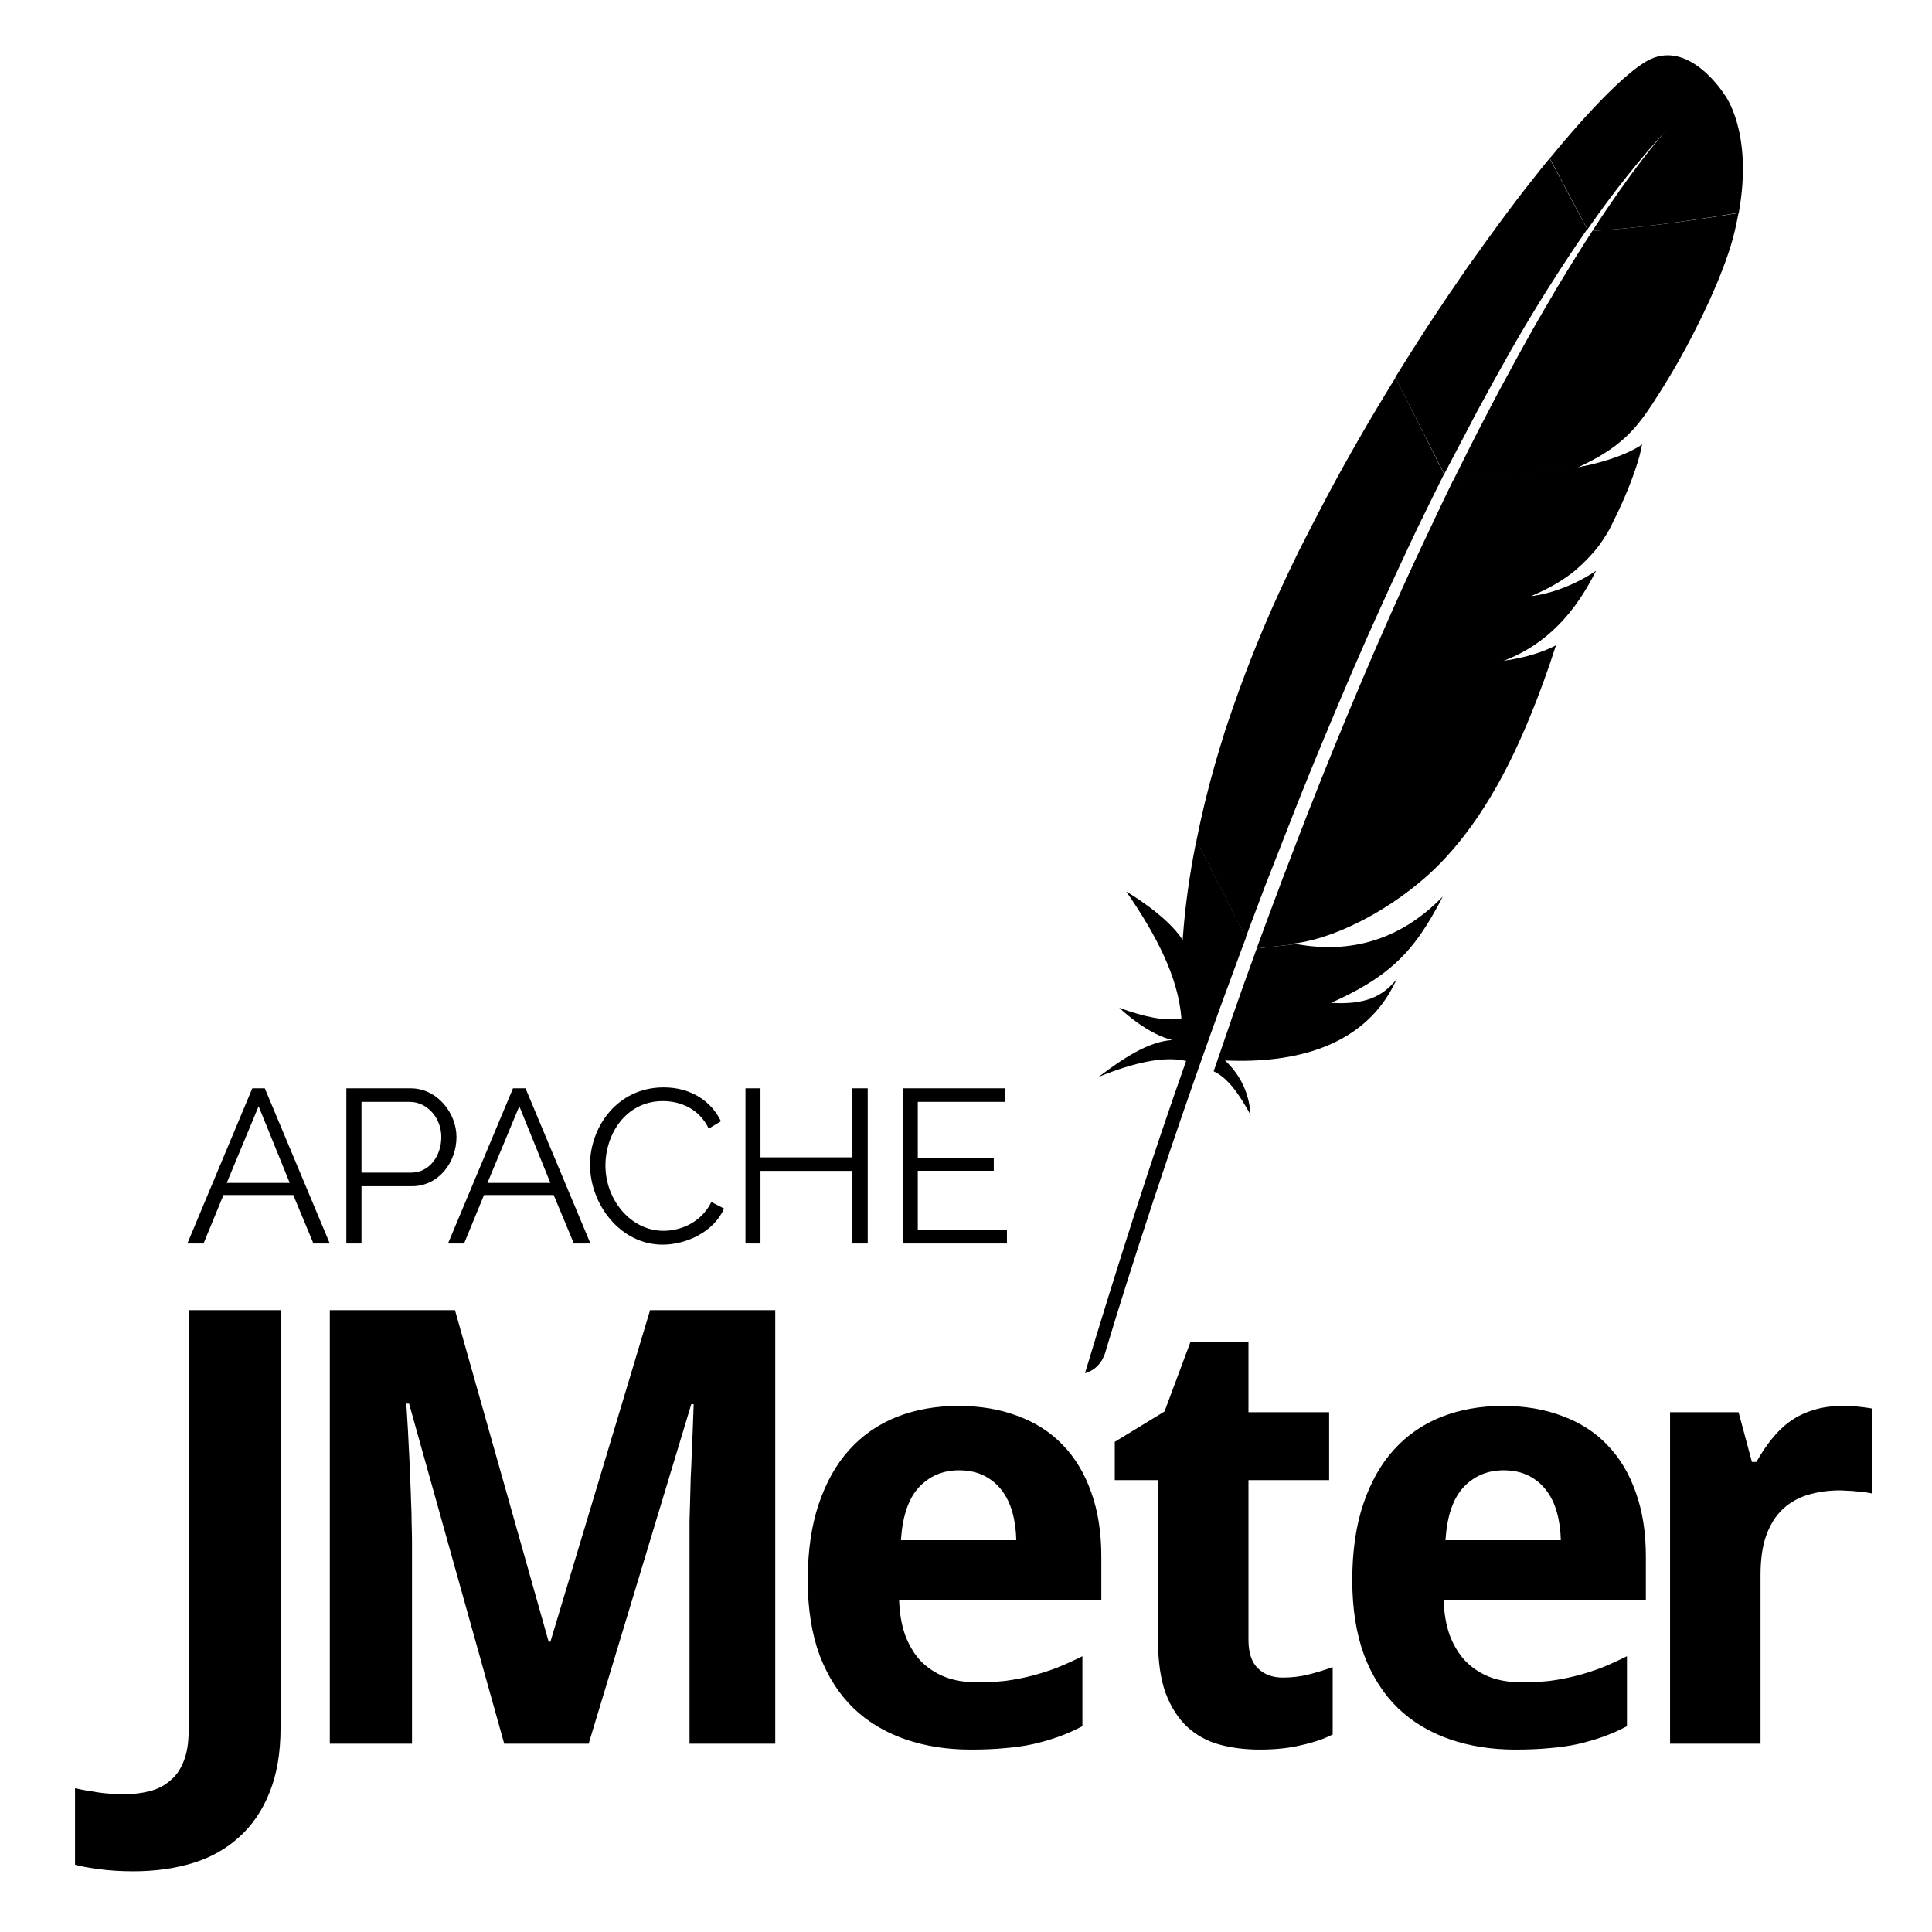
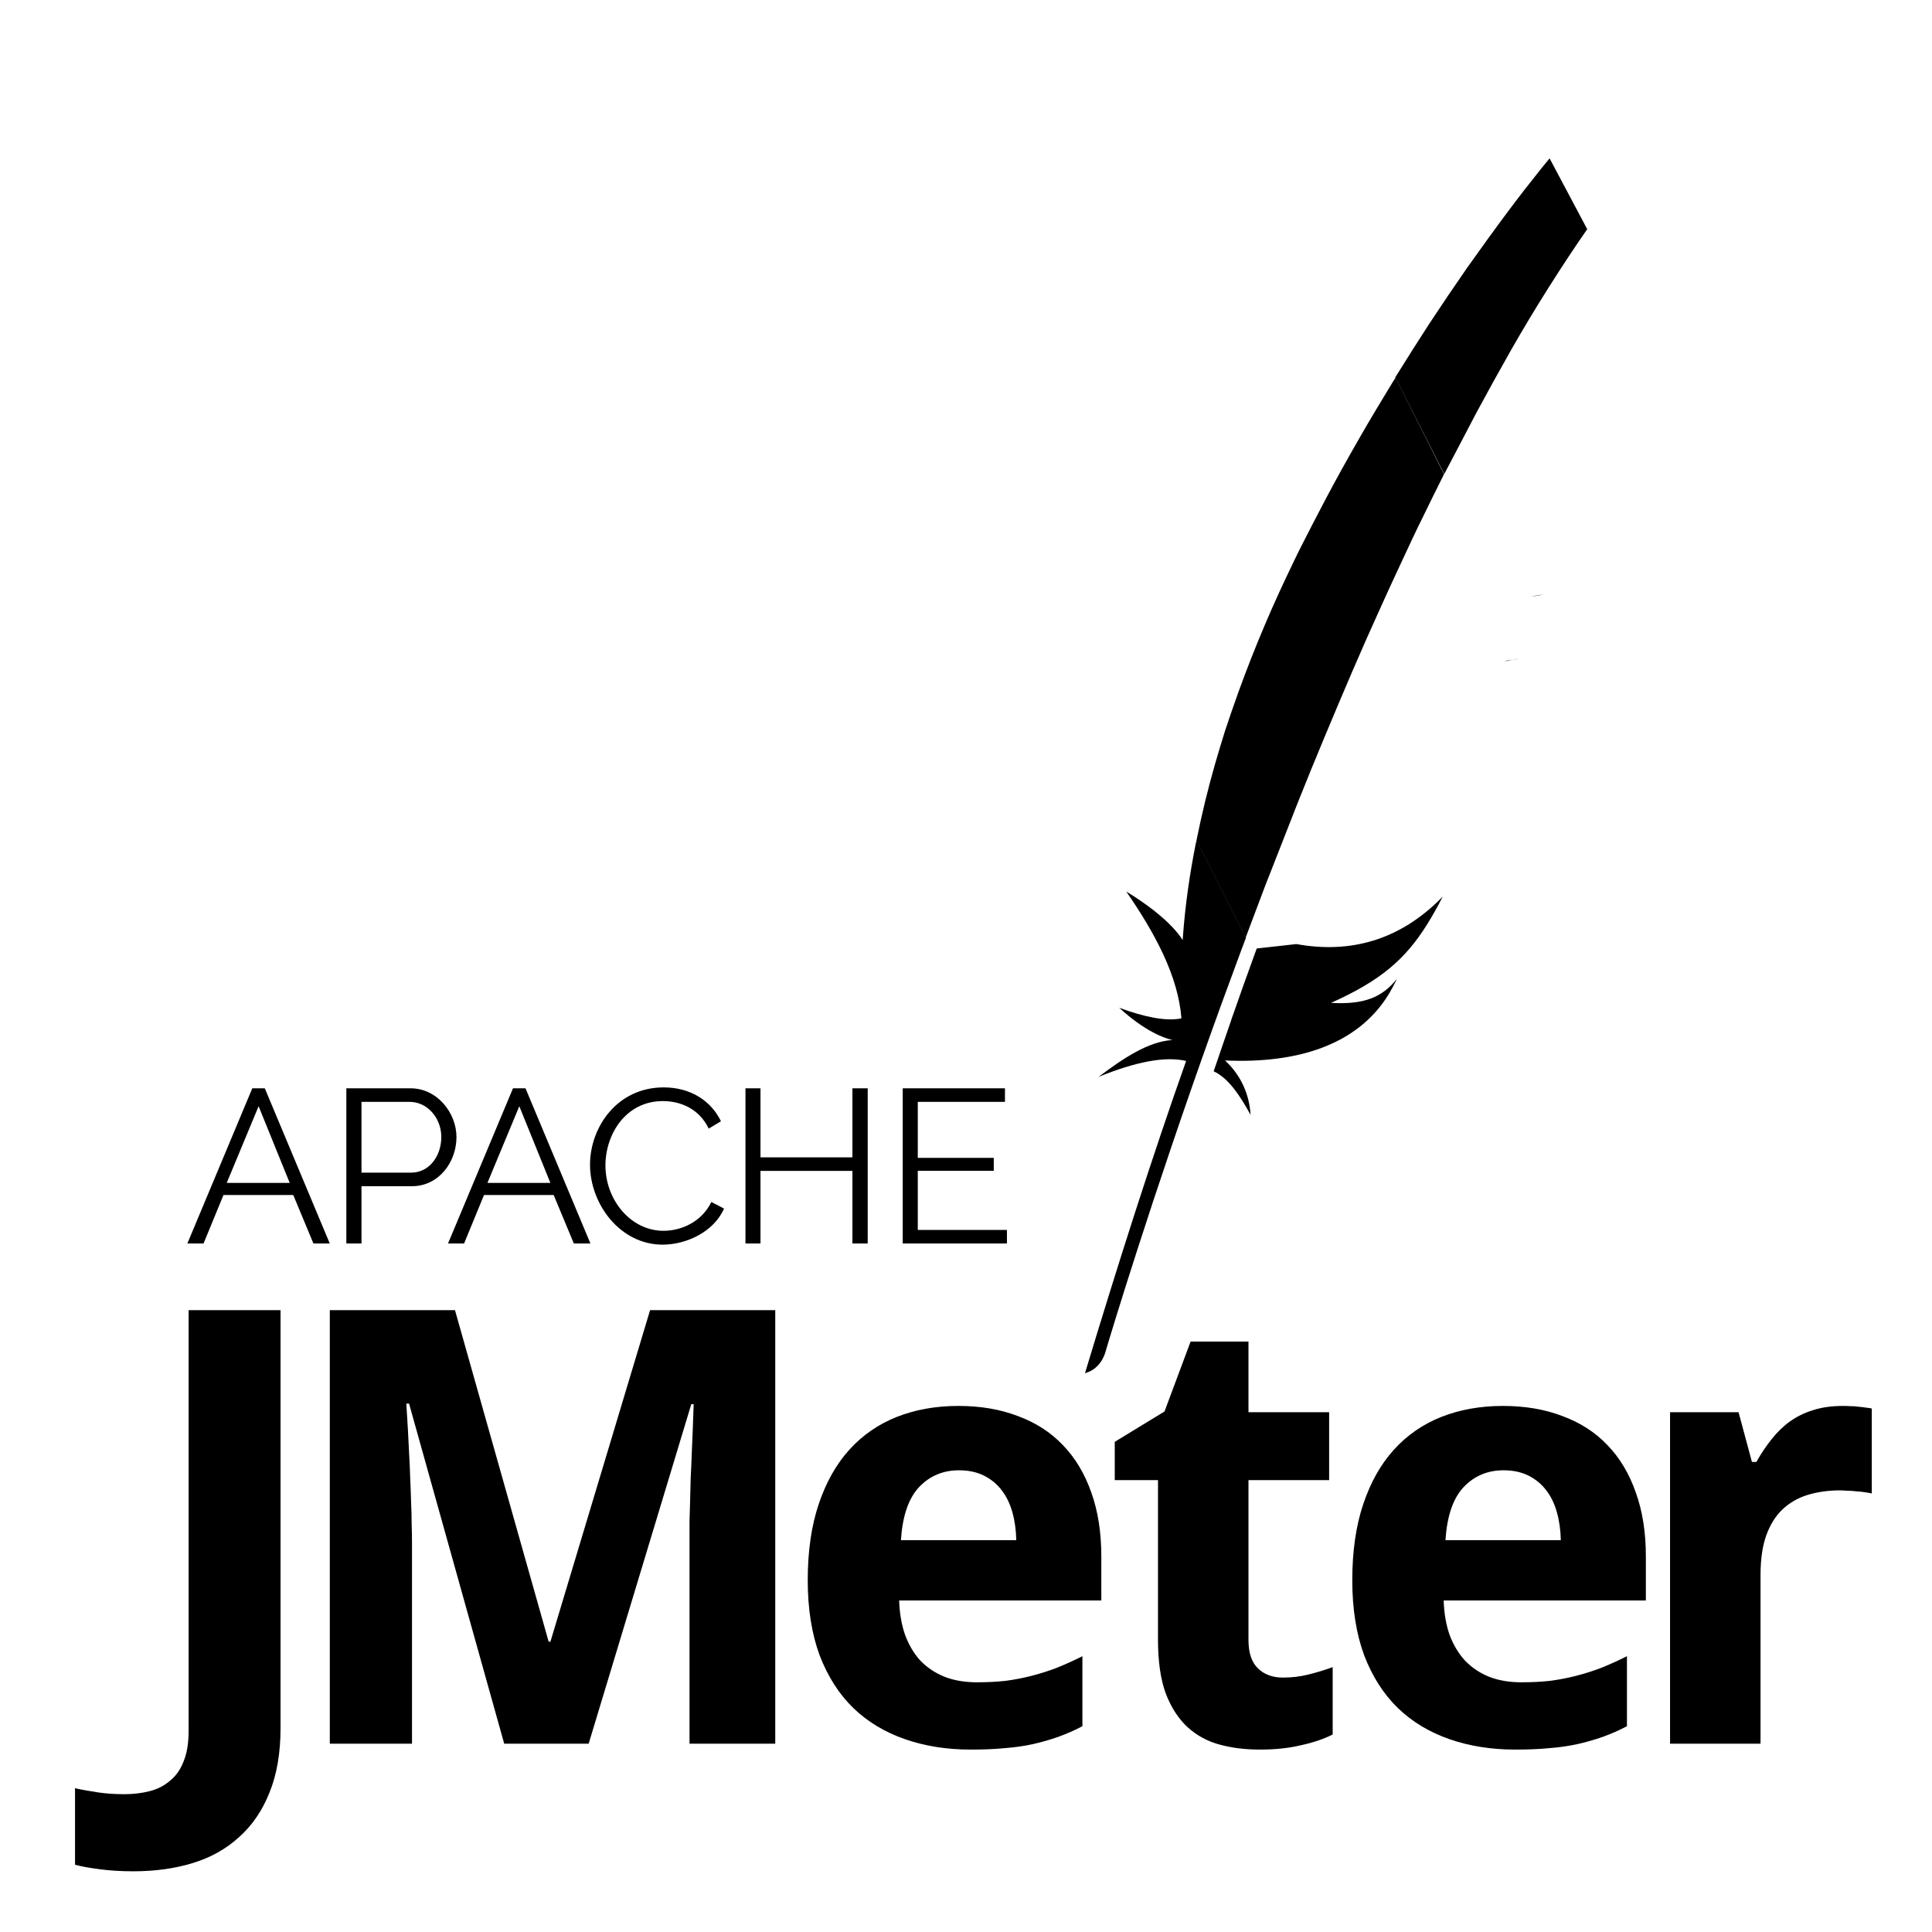
<svg xmlns="http://www.w3.org/2000/svg" width="48" height="48" viewBox="0 0 48 48" fill="none">
  <path d="M3.315 46.492C2.996 46.491 2.716 46.474 2.475 46.44C2.235 46.41 2.031 46.374 1.864 46.329V44.428C2.045 44.468 2.237 44.502 2.438 44.532C2.635 44.561 2.851 44.576 3.087 44.576C3.313 44.576 3.521 44.551 3.713 44.502C3.91 44.453 4.079 44.367 4.221 44.244C4.369 44.126 4.482 43.967 4.56 43.765C4.644 43.564 4.686 43.311 4.686 43.006V32.551H6.97V42.933C6.97 43.551 6.879 44.084 6.697 44.532C6.52 44.978 6.27 45.347 5.946 45.637C5.626 45.931 5.243 46.148 4.796 46.285C4.349 46.423 3.856 46.491 3.315 46.492Z" fill="#D22128" style="fill:#D22128;fill:color(display-p3 0.824 0.129 0.157);fill-opacity:1;" />
  <path d="M8.194 32.551V43.322H10.236V38.31C10.236 38.173 10.232 38.019 10.227 37.847C10.227 37.675 10.222 37.496 10.213 37.31C10.207 37.123 10.202 36.935 10.192 36.743C10.187 36.552 10.178 36.365 10.168 36.183C10.149 35.761 10.125 35.324 10.095 34.872H10.163L12.527 43.322H14.625L17.175 34.886H17.234C17.219 35.333 17.203 35.762 17.184 36.174C17.179 36.351 17.17 36.533 17.16 36.72C17.155 36.907 17.151 37.09 17.146 37.272C17.141 37.453 17.136 37.626 17.131 37.788C17.131 37.95 17.131 38.095 17.131 38.222V43.322H19.261V32.551H16.151L13.675 40.787H13.631L11.304 32.551H8.194ZM29.58 33.331L28.932 35.068L27.696 35.822V36.773H28.77V40.743C28.77 41.273 28.833 41.715 28.961 42.069C29.094 42.418 29.275 42.697 29.501 42.908C29.727 43.114 29.995 43.262 30.305 43.345C30.614 43.429 30.947 43.468 31.305 43.468C31.674 43.468 32.014 43.434 32.323 43.36C32.638 43.291 32.898 43.201 33.11 43.093V41.42C32.903 41.494 32.701 41.556 32.499 41.605C32.303 41.654 32.093 41.679 31.872 41.679C31.616 41.679 31.41 41.602 31.253 41.45C31.095 41.297 31.018 41.062 31.018 40.743V36.773H33.022V35.086H31.018V33.331H29.58ZM23.812 34.93C23.252 34.93 22.742 35.021 22.28 35.203C21.823 35.385 21.43 35.655 21.101 36.019C20.776 36.377 20.523 36.828 20.341 37.368C20.159 37.909 20.068 38.539 20.068 39.261C20.068 39.973 20.168 40.596 20.364 41.127C20.566 41.653 20.845 42.09 21.203 42.438C21.562 42.782 21.989 43.038 22.486 43.21C22.982 43.382 23.524 43.468 24.114 43.468C24.419 43.468 24.698 43.458 24.953 43.433C25.209 43.413 25.448 43.38 25.669 43.331C25.89 43.281 26.097 43.22 26.294 43.151C26.495 43.078 26.696 42.991 26.892 42.887V41.148C26.676 41.256 26.465 41.352 26.259 41.435C26.052 41.514 25.842 41.581 25.631 41.635C25.42 41.689 25.203 41.731 24.977 41.761C24.756 41.785 24.52 41.796 24.27 41.796C23.97 41.796 23.701 41.751 23.465 41.658C23.235 41.565 23.034 41.431 22.867 41.259C22.705 41.082 22.579 40.867 22.486 40.617C22.397 40.361 22.349 40.077 22.339 39.763H27.362V38.671C27.362 38.072 27.279 37.543 27.113 37.081C26.95 36.614 26.715 36.221 26.405 35.901C26.101 35.582 25.727 35.342 25.285 35.18C24.847 35.013 24.357 34.93 23.812 34.93ZM37.341 34.93C36.781 34.93 36.271 35.021 35.809 35.203C35.352 35.385 34.959 35.655 34.63 36.019C34.305 36.377 34.051 36.828 33.87 37.368C33.688 37.909 33.597 38.539 33.597 39.261C33.597 39.973 33.697 40.596 33.893 41.127C34.094 41.653 34.374 42.09 34.732 42.438C35.091 42.782 35.518 43.038 36.014 43.21C36.511 43.382 37.053 43.468 37.643 43.468C37.947 43.468 38.227 43.458 38.482 43.433C38.737 43.413 38.977 43.38 39.198 43.331C39.419 43.281 39.626 43.22 39.823 43.151C40.024 43.078 40.225 42.991 40.421 42.887V41.148C40.205 41.256 39.994 41.352 39.788 41.435C39.581 41.514 39.371 41.581 39.16 41.635C38.949 41.689 38.731 41.731 38.505 41.761C38.284 41.785 38.049 41.796 37.798 41.796C37.499 41.796 37.23 41.751 36.994 41.658C36.764 41.565 36.566 41.431 36.399 41.259C36.237 41.082 36.108 40.867 36.014 40.617C35.926 40.361 35.877 40.077 35.868 39.763H40.891V38.671C40.891 38.072 40.808 37.543 40.641 37.081C40.479 36.614 40.244 36.221 39.934 35.901C39.63 35.582 39.256 35.342 38.813 35.18C38.376 35.013 37.886 34.93 37.341 34.93ZM45.788 34.93C45.513 34.93 45.267 34.964 45.051 35.033C44.84 35.097 44.648 35.189 44.476 35.312C44.309 35.43 44.159 35.577 44.021 35.749C43.884 35.921 43.755 36.11 43.637 36.321H43.526L43.194 35.086H41.492V43.322H43.74V39.129C43.74 38.741 43.787 38.414 43.881 38.149C43.979 37.879 44.114 37.663 44.285 37.501C44.462 37.334 44.673 37.213 44.913 37.14C45.159 37.066 45.425 37.028 45.714 37.028C45.764 37.028 45.825 37.032 45.899 37.037C45.973 37.037 46.046 37.042 46.119 37.052C46.198 37.056 46.273 37.065 46.342 37.075C46.411 37.085 46.464 37.095 46.504 37.104V34.995C46.474 34.985 46.431 34.979 46.372 34.974C46.318 34.965 46.255 34.956 46.187 34.951C46.123 34.941 46.055 34.936 45.981 34.936C45.913 34.931 45.847 34.93 45.788 34.93ZM23.826 36.529C24.062 36.529 24.269 36.573 24.445 36.661C24.622 36.75 24.771 36.871 24.889 37.028C25.006 37.18 25.094 37.363 25.153 37.574C25.212 37.785 25.244 38.016 25.249 38.266H22.383C22.422 37.667 22.571 37.229 22.832 36.949C23.097 36.669 23.428 36.529 23.826 36.529ZM37.355 36.529C37.591 36.529 37.797 36.573 37.974 36.661C38.151 36.75 38.3 36.871 38.417 37.028C38.535 37.18 38.623 37.363 38.681 37.574C38.74 37.785 38.773 38.016 38.778 38.266H35.912C35.951 37.667 36.1 37.229 36.361 36.949C36.626 36.669 36.957 36.529 37.355 36.529Z" fill="black" style="fill:black;fill-opacity:1;" />
  <path fill-rule="evenodd" clip-rule="evenodd" d="M17.912 27.857C17.673 27.363 17.173 27.016 16.489 27.016C15.327 27.016 14.659 28.011 14.659 28.937C14.659 29.912 15.405 30.923 16.462 30.923C17.055 30.923 17.739 30.602 17.988 30.026L17.673 29.863C17.431 30.363 16.921 30.579 16.485 30.579C15.667 30.579 15.042 29.807 15.042 28.956C15.042 28.181 15.546 27.356 16.469 27.356C16.885 27.356 17.362 27.529 17.608 28.04L17.912 27.857ZM6.268 27.039L4.655 30.894H5.057L5.552 29.69H7.286L7.787 30.894H8.193L6.579 27.039H6.268ZM5.633 29.389L6.425 27.484L7.198 29.389H5.633ZM8.605 27.039V30.894H8.981V29.471H10.235C10.896 29.471 11.341 28.878 11.341 28.25C11.341 27.651 10.863 27.039 10.202 27.039H8.605ZM10.215 29.134H8.981V27.376H10.182C10.608 27.376 10.964 27.766 10.964 28.25C10.964 28.715 10.67 29.134 10.215 29.134ZM11.131 30.894L12.745 27.039H13.056L14.669 30.894H14.257L13.756 29.69H12.025L11.53 30.894H11.131ZM12.902 27.484L12.11 29.389H13.674L12.902 27.484ZM21.558 27.039V30.894H21.178V29.091H18.894V30.894H18.521V27.039H18.894V28.754H21.178V27.039H21.558ZM25.017 30.894V30.557H22.802V29.088H24.69V28.767H22.802V27.376H24.968V27.039H22.428V30.894H25.017Z" fill="#D22128" style="fill:#D22128;fill:color(display-p3 0.824 0.129 0.157);fill-opacity:1;" />
-   <path d="M40.889 1.531C40.376 1.836 39.52 2.692 38.505 3.933L39.44 5.7C40.094 4.759 40.767 3.915 41.439 3.194C41.488 3.139 41.519 3.108 41.519 3.108C41.494 3.139 41.464 3.163 41.439 3.194C41.219 3.432 40.559 4.202 39.562 5.737C40.522 5.688 41.996 5.492 43.2 5.284C43.561 3.279 42.852 2.362 42.852 2.362C42.852 2.362 41.947 0.901 40.889 1.531Z" fill="url(#paint0_linear_1157_8086)" style="" />
  <path d="M37.74 16.363C37.618 16.388 37.496 16.406 37.374 16.424C37.435 16.418 37.502 16.406 37.563 16.394C37.624 16.388 37.685 16.375 37.74 16.363Z" fill="#BE202E" style="fill:#BE202E;fill:color(display-p3 0.745 0.126 0.18);fill-opacity:1;" />
  <path opacity="0.35" d="M37.74 16.363C37.618 16.388 37.496 16.406 37.374 16.424C37.435 16.418 37.502 16.406 37.563 16.394C37.624 16.388 37.685 16.375 37.74 16.363Z" fill="#BE202E" style="fill:#BE202E;fill:color(display-p3 0.745 0.126 0.18);fill-opacity:1;" />
  <path d="M38.059 14.816C38.052 14.816 38.052 14.816 38.059 14.816C38.077 14.816 38.095 14.81 38.114 14.81C38.193 14.798 38.272 14.786 38.346 14.768C38.254 14.786 38.156 14.798 38.059 14.816Z" fill="#BE202E" style="fill:#BE202E;fill:color(display-p3 0.745 0.126 0.18);fill-opacity:1;" />
  <path opacity="0.35" d="M38.059 14.816C38.052 14.816 38.052 14.816 38.059 14.816C38.077 14.816 38.095 14.81 38.114 14.81C38.193 14.798 38.272 14.786 38.346 14.768C38.254 14.786 38.156 14.798 38.059 14.816Z" fill="#BE202E" style="fill:#BE202E;fill:color(display-p3 0.745 0.126 0.18);fill-opacity:1;" />
  <path d="M36.677 10.261C36.964 9.729 37.251 9.21 37.539 8.702C37.838 8.177 38.144 7.669 38.456 7.174C38.474 7.143 38.492 7.113 38.511 7.088C38.817 6.605 39.122 6.141 39.434 5.694L38.499 3.934C38.431 4.019 38.358 4.105 38.285 4.196C38.016 4.533 37.734 4.893 37.447 5.279C37.123 5.713 36.793 6.171 36.45 6.654C36.139 7.101 35.821 7.571 35.503 8.054C35.234 8.47 34.965 8.892 34.696 9.326C34.684 9.344 34.678 9.356 34.665 9.375L35.882 11.777C36.151 11.27 36.414 10.763 36.677 10.261Z" fill="url(#paint1_linear_1157_8086)" style="" />
  <path d="M31.132 23.816C30.973 24.256 30.808 24.709 30.649 25.173C30.649 25.179 30.642 25.186 30.642 25.192C30.618 25.259 30.594 25.32 30.575 25.387C30.465 25.699 30.373 25.98 30.153 26.616C30.514 26.781 30.802 27.209 31.07 27.698C31.04 27.191 30.832 26.714 30.435 26.347C32.202 26.427 33.73 25.98 34.513 24.684C34.58 24.568 34.647 24.446 34.708 24.317C34.347 24.77 33.907 24.965 33.07 24.916C34.298 24.366 34.916 23.834 35.46 22.96C35.589 22.752 35.717 22.526 35.845 22.275C34.769 23.382 33.522 23.694 32.208 23.455L31.223 23.565C31.193 23.651 31.162 23.73 31.132 23.816Z" fill="url(#paint2_linear_1157_8086)" style="" />
  <path d="M31.59 21.608C31.804 21.058 32.024 20.502 32.244 19.939C32.458 19.401 32.678 18.863 32.905 18.319C33.131 17.775 33.363 17.231 33.595 16.687C33.834 16.13 34.078 15.58 34.329 15.03C34.574 14.486 34.83 13.942 35.081 13.404C35.173 13.208 35.264 13.018 35.362 12.823C35.521 12.493 35.686 12.163 35.851 11.832C35.858 11.814 35.87 11.796 35.876 11.777L34.672 9.381C34.653 9.411 34.635 9.448 34.61 9.479C34.329 9.943 34.042 10.414 33.767 10.897C33.485 11.386 33.21 11.881 32.941 12.389C32.715 12.817 32.495 13.245 32.275 13.679C32.232 13.764 32.189 13.856 32.147 13.942C31.884 14.486 31.639 15.018 31.425 15.525C31.18 16.1 30.966 16.65 30.777 17.17C30.655 17.512 30.539 17.842 30.435 18.16C30.349 18.429 30.27 18.704 30.19 18.973C30.007 19.609 29.854 20.245 29.726 20.881L30.948 23.296C31.107 22.862 31.278 22.427 31.443 21.981C31.492 21.859 31.541 21.737 31.59 21.608Z" fill="url(#paint3_linear_1157_8086)" style="" />
  <path d="M29.707 20.966C29.554 21.737 29.444 22.507 29.389 23.277C29.389 23.302 29.383 23.332 29.383 23.357C29.004 22.745 27.977 22.146 27.983 22.152C28.717 23.216 29.273 24.268 29.352 25.301C28.961 25.381 28.423 25.264 27.806 25.038C28.454 25.631 28.937 25.796 29.126 25.839C28.533 25.876 27.916 26.285 27.292 26.756C28.203 26.383 28.943 26.236 29.469 26.359C28.631 28.725 27.794 31.341 26.956 34.117C27.213 34.044 27.366 33.866 27.451 33.634C27.598 33.133 28.594 29.831 30.147 25.497C30.19 25.374 30.239 25.252 30.282 25.124C30.294 25.087 30.306 25.056 30.319 25.02C30.484 24.567 30.655 24.103 30.832 23.626C30.875 23.516 30.912 23.412 30.954 23.302V23.296L29.732 20.881C29.719 20.911 29.713 20.936 29.707 20.966Z" fill="url(#paint4_linear_1157_8086)" style="" />
-   <path d="M36.078 11.985C36.041 12.058 36.01 12.125 35.974 12.199C35.87 12.419 35.76 12.639 35.656 12.865C35.54 13.11 35.423 13.36 35.301 13.617C35.24 13.745 35.179 13.874 35.118 14.008C34.934 14.406 34.751 14.815 34.561 15.237C34.329 15.757 34.097 16.295 33.858 16.857C33.632 17.389 33.4 17.946 33.167 18.514C32.947 19.058 32.721 19.615 32.495 20.195C32.293 20.709 32.092 21.241 31.884 21.785C31.871 21.809 31.865 21.84 31.853 21.864C31.651 22.402 31.443 22.959 31.235 23.527C31.229 23.54 31.223 23.552 31.223 23.564L32.208 23.454C32.189 23.448 32.171 23.448 32.147 23.442C33.326 23.295 34.892 22.415 35.9 21.326C36.365 20.825 36.787 20.238 37.178 19.547C37.471 19.034 37.74 18.465 38.003 17.829C38.23 17.279 38.45 16.68 38.658 16.032C38.389 16.173 38.077 16.277 37.734 16.35C37.673 16.362 37.612 16.374 37.551 16.387C37.49 16.399 37.429 16.405 37.361 16.417C38.462 15.995 39.153 15.182 39.654 14.18C39.367 14.375 38.896 14.632 38.334 14.76C38.26 14.779 38.181 14.791 38.101 14.803C38.083 14.803 38.065 14.809 38.04 14.809C38.419 14.65 38.743 14.473 39.024 14.259C39.086 14.216 39.141 14.167 39.196 14.118C39.281 14.045 39.361 13.966 39.44 13.886C39.489 13.831 39.538 13.782 39.587 13.727C39.697 13.599 39.801 13.458 39.893 13.305C39.923 13.256 39.954 13.214 39.978 13.165C40.015 13.091 40.051 13.024 40.082 12.957C40.235 12.651 40.357 12.376 40.455 12.132C40.504 12.009 40.547 11.899 40.583 11.795C40.596 11.752 40.614 11.716 40.626 11.673C40.663 11.557 40.7 11.453 40.724 11.361C40.761 11.227 40.785 11.117 40.797 11.037C40.761 11.068 40.718 11.098 40.669 11.123C40.339 11.318 39.77 11.502 39.312 11.587C39.306 11.587 39.3 11.587 39.293 11.594C39.251 11.6 39.202 11.606 39.153 11.618C39.159 11.612 39.171 11.612 39.177 11.606L36.084 11.942C36.09 11.966 36.084 11.979 36.078 11.985Z" fill="url(#paint5_linear_1157_8086)" style="" />
-   <path d="M39.562 5.737C39.287 6.159 38.988 6.642 38.664 7.18C38.645 7.211 38.627 7.235 38.615 7.266C38.334 7.737 38.04 8.25 37.728 8.819C37.459 9.308 37.178 9.827 36.885 10.396C36.628 10.885 36.371 11.405 36.096 11.955L39.19 11.619C40.088 11.203 40.492 10.83 40.883 10.286C40.987 10.139 41.091 9.98 41.195 9.815C41.513 9.32 41.825 8.776 42.1 8.232C42.369 7.706 42.607 7.186 42.784 6.722C42.901 6.422 42.992 6.147 43.059 5.902C43.114 5.688 43.157 5.487 43.194 5.291C41.996 5.493 40.522 5.688 39.562 5.737Z" fill="url(#paint6_linear_1157_8086)" style="" />
  <path d="M37.563 16.398C37.502 16.411 37.441 16.417 37.374 16.429C37.435 16.417 37.496 16.405 37.563 16.398Z" fill="#BE202E" style="fill:#BE202E;fill:color(display-p3 0.745 0.126 0.18);fill-opacity:1;" />
  <path opacity="0.35" d="M37.563 16.398C37.502 16.411 37.441 16.417 37.374 16.429C37.435 16.417 37.496 16.405 37.563 16.398Z" fill="#BE202E" style="fill:#BE202E;fill:color(display-p3 0.745 0.126 0.18);fill-opacity:1;" />
  <path d="M37.563 16.398C37.502 16.411 37.441 16.417 37.374 16.429C37.435 16.417 37.496 16.405 37.563 16.398Z" fill="url(#paint7_linear_1157_8086)" style="" />
-   <path d="M38.052 14.817C38.071 14.817 38.089 14.81 38.114 14.81C38.095 14.81 38.077 14.817 38.052 14.817Z" fill="#BE202E" style="fill:#BE202E;fill:color(display-p3 0.745 0.126 0.18);fill-opacity:1;" />
-   <path opacity="0.35" d="M38.052 14.817C38.071 14.817 38.089 14.81 38.114 14.81C38.095 14.81 38.077 14.817 38.052 14.817Z" fill="#BE202E" style="fill:#BE202E;fill:color(display-p3 0.745 0.126 0.18);fill-opacity:1;" />
  <path d="M38.052 14.817C38.071 14.817 38.089 14.81 38.114 14.81C38.095 14.81 38.077 14.817 38.052 14.817Z" fill="url(#paint8_linear_1157_8086)" style="" />
  <defs>
    <linearGradient id="paint0_linear_1157_8086" x1="39.303" y1="4.147" x2="46.158" y2="2.241" gradientUnits="userSpaceOnUse">
      <stop stop-color="#F69923" style="stop-color:#F69923;stop-color:color(display-p3 0.965 0.6 0.137);stop-opacity:1;" />
      <stop offset="0.312" stop-color="#F79A23" style="stop-color:#F79A23;stop-color:color(display-p3 0.969 0.604 0.137);stop-opacity:1;" />
      <stop offset="0.838" stop-color="#E97826" style="stop-color:#E97826;stop-color:color(display-p3 0.914 0.471 0.149);stop-opacity:1;" />
    </linearGradient>
    <linearGradient id="paint1_linear_1157_8086" x1="24.297" y1="34.915" x2="38.241" y2="5.012" gradientUnits="userSpaceOnUse">
      <stop offset="0.323" stop-color="#9E2064" style="stop-color:#9E2064;stop-color:color(display-p3 0.62 0.126 0.392);stop-opacity:1;" />
      <stop offset="0.63" stop-color="#C92037" style="stop-color:#C92037;stop-color:color(display-p3 0.788 0.126 0.216);stop-opacity:1;" />
      <stop offset="0.751" stop-color="#CD2335" style="stop-color:#CD2335;stop-color:color(display-p3 0.804 0.137 0.208);stop-opacity:1;" />
      <stop offset="1" stop-color="#E97826" style="stop-color:#E97826;stop-color:color(display-p3 0.914 0.471 0.149);stop-opacity:1;" />
    </linearGradient>
    <linearGradient id="paint2_linear_1157_8086" x1="28.98" y1="32.704" x2="37.289" y2="14.885" gradientUnits="userSpaceOnUse">
      <stop stop-color="#282662" style="stop-color:#282662;stop-color:color(display-p3 0.157 0.149 0.384);stop-opacity:1;" />
      <stop offset="0.095" stop-color="#662E8D" style="stop-color:#662E8D;stop-color:color(display-p3 0.4 0.18 0.553);stop-opacity:1;" />
      <stop offset="0.788" stop-color="#9F2064" style="stop-color:#9F2064;stop-color:color(display-p3 0.624 0.126 0.392);stop-opacity:1;" />
      <stop offset="0.949" stop-color="#CD2032" style="stop-color:#CD2032;stop-color:color(display-p3 0.804 0.126 0.196);stop-opacity:1;" />
    </linearGradient>
    <linearGradient id="paint3_linear_1157_8086" x1="24.802" y1="33.105" x2="38.745" y2="3.202" gradientUnits="userSpaceOnUse">
      <stop offset="0.323" stop-color="#9E2064" style="stop-color:#9E2064;stop-color:color(display-p3 0.62 0.126 0.392);stop-opacity:1;" />
      <stop offset="0.63" stop-color="#C92037" style="stop-color:#C92037;stop-color:color(display-p3 0.788 0.126 0.216);stop-opacity:1;" />
      <stop offset="0.751" stop-color="#CD2335" style="stop-color:#CD2335;stop-color:color(display-p3 0.804 0.137 0.208);stop-opacity:1;" />
      <stop offset="1" stop-color="#E97826" style="stop-color:#E97826;stop-color:color(display-p3 0.914 0.471 0.149);stop-opacity:1;" />
    </linearGradient>
    <linearGradient id="paint4_linear_1157_8086" x1="26.223" y1="31.113" x2="33.551" y2="15.398" gradientUnits="userSpaceOnUse">
      <stop stop-color="#282662" style="stop-color:#282662;stop-color:color(display-p3 0.157 0.149 0.384);stop-opacity:1;" />
      <stop offset="0.095" stop-color="#662E8D" style="stop-color:#662E8D;stop-color:color(display-p3 0.4 0.18 0.553);stop-opacity:1;" />
      <stop offset="0.788" stop-color="#9F2064" style="stop-color:#9F2064;stop-color:color(display-p3 0.624 0.126 0.392);stop-opacity:1;" />
      <stop offset="0.949" stop-color="#CD2032" style="stop-color:#CD2032;stop-color:color(display-p3 0.804 0.126 0.196);stop-opacity:1;" />
    </linearGradient>
    <linearGradient id="paint5_linear_1157_8086" x1="27.897" y1="34.548" x2="41.84" y2="4.645" gradientUnits="userSpaceOnUse">
      <stop offset="0.323" stop-color="#9E2064" style="stop-color:#9E2064;stop-color:color(display-p3 0.62 0.126 0.392);stop-opacity:1;" />
      <stop offset="0.63" stop-color="#C92037" style="stop-color:#C92037;stop-color:color(display-p3 0.788 0.126 0.216);stop-opacity:1;" />
      <stop offset="0.751" stop-color="#CD2335" style="stop-color:#CD2335;stop-color:color(display-p3 0.804 0.137 0.208);stop-opacity:1;" />
      <stop offset="1" stop-color="#E97826" style="stop-color:#E97826;stop-color:color(display-p3 0.914 0.471 0.149);stop-opacity:1;" />
    </linearGradient>
    <linearGradient id="paint6_linear_1157_8086" x1="26.878" y1="36.332" x2="40.822" y2="6.429" gradientUnits="userSpaceOnUse">
      <stop offset="0.323" stop-color="#9E2064" style="stop-color:#9E2064;stop-color:color(display-p3 0.62 0.126 0.392);stop-opacity:1;" />
      <stop offset="0.63" stop-color="#C92037" style="stop-color:#C92037;stop-color:color(display-p3 0.788 0.126 0.216);stop-opacity:1;" />
      <stop offset="0.751" stop-color="#CD2335" style="stop-color:#CD2335;stop-color:color(display-p3 0.804 0.137 0.208);stop-opacity:1;" />
      <stop offset="1" stop-color="#E97826" style="stop-color:#E97826;stop-color:color(display-p3 0.914 0.471 0.149);stop-opacity:1;" />
    </linearGradient>
    <linearGradient id="paint7_linear_1157_8086" x1="28.817" y1="34.977" x2="42.761" y2="5.074" gradientUnits="userSpaceOnUse">
      <stop offset="0.323" stop-color="#9E2064" style="stop-color:#9E2064;stop-color:color(display-p3 0.62 0.126 0.392);stop-opacity:1;" />
      <stop offset="0.63" stop-color="#C92037" style="stop-color:#C92037;stop-color:color(display-p3 0.788 0.126 0.216);stop-opacity:1;" />
      <stop offset="0.751" stop-color="#CD2335" style="stop-color:#CD2335;stop-color:color(display-p3 0.804 0.137 0.208);stop-opacity:1;" />
      <stop offset="1" stop-color="#E97826" style="stop-color:#E97826;stop-color:color(display-p3 0.914 0.471 0.149);stop-opacity:1;" />
    </linearGradient>
    <linearGradient id="paint8_linear_1157_8086" x1="28.712" y1="34.927" x2="42.653" y2="5.026" gradientUnits="userSpaceOnUse">
      <stop offset="0.323" stop-color="#9E2064" style="stop-color:#9E2064;stop-color:color(display-p3 0.62 0.126 0.392);stop-opacity:1;" />
      <stop offset="0.63" stop-color="#C92037" style="stop-color:#C92037;stop-color:color(display-p3 0.788 0.126 0.216);stop-opacity:1;" />
      <stop offset="0.751" stop-color="#CD2335" style="stop-color:#CD2335;stop-color:color(display-p3 0.804 0.137 0.208);stop-opacity:1;" />
      <stop offset="1" stop-color="#E97826" style="stop-color:#E97826;stop-color:color(display-p3 0.914 0.471 0.149);stop-opacity:1;" />
    </linearGradient>
  </defs>
</svg>